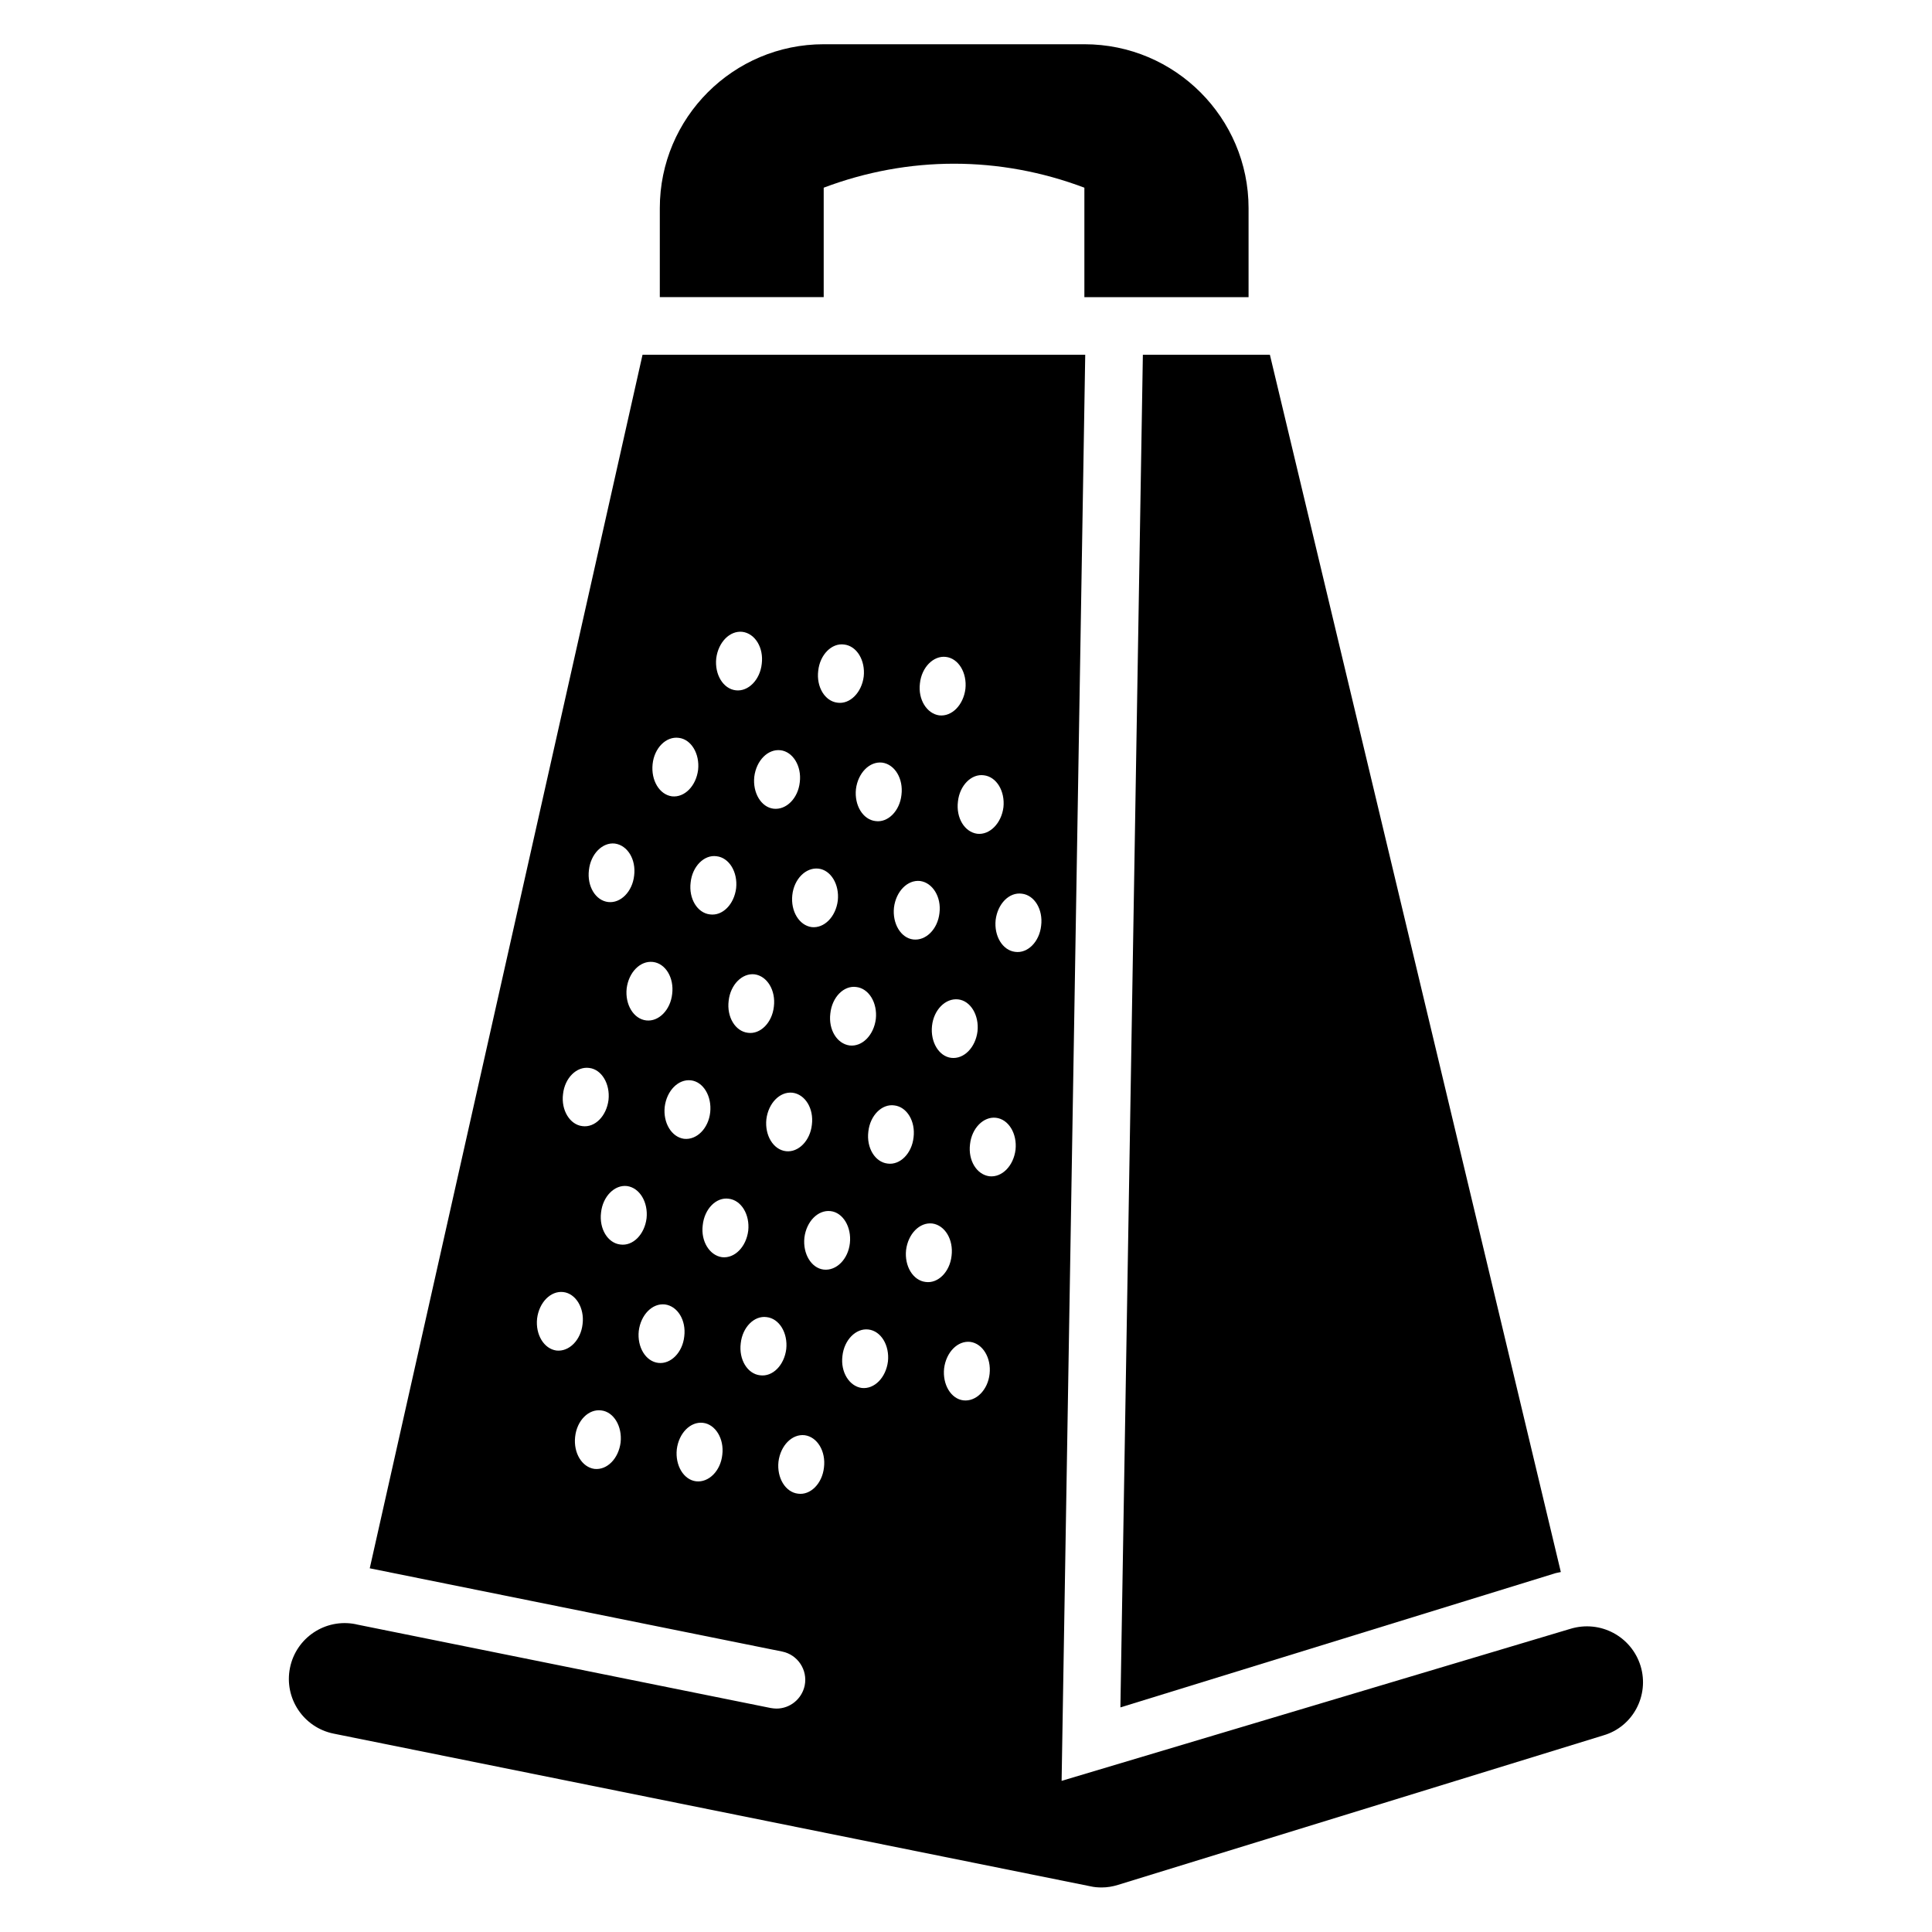
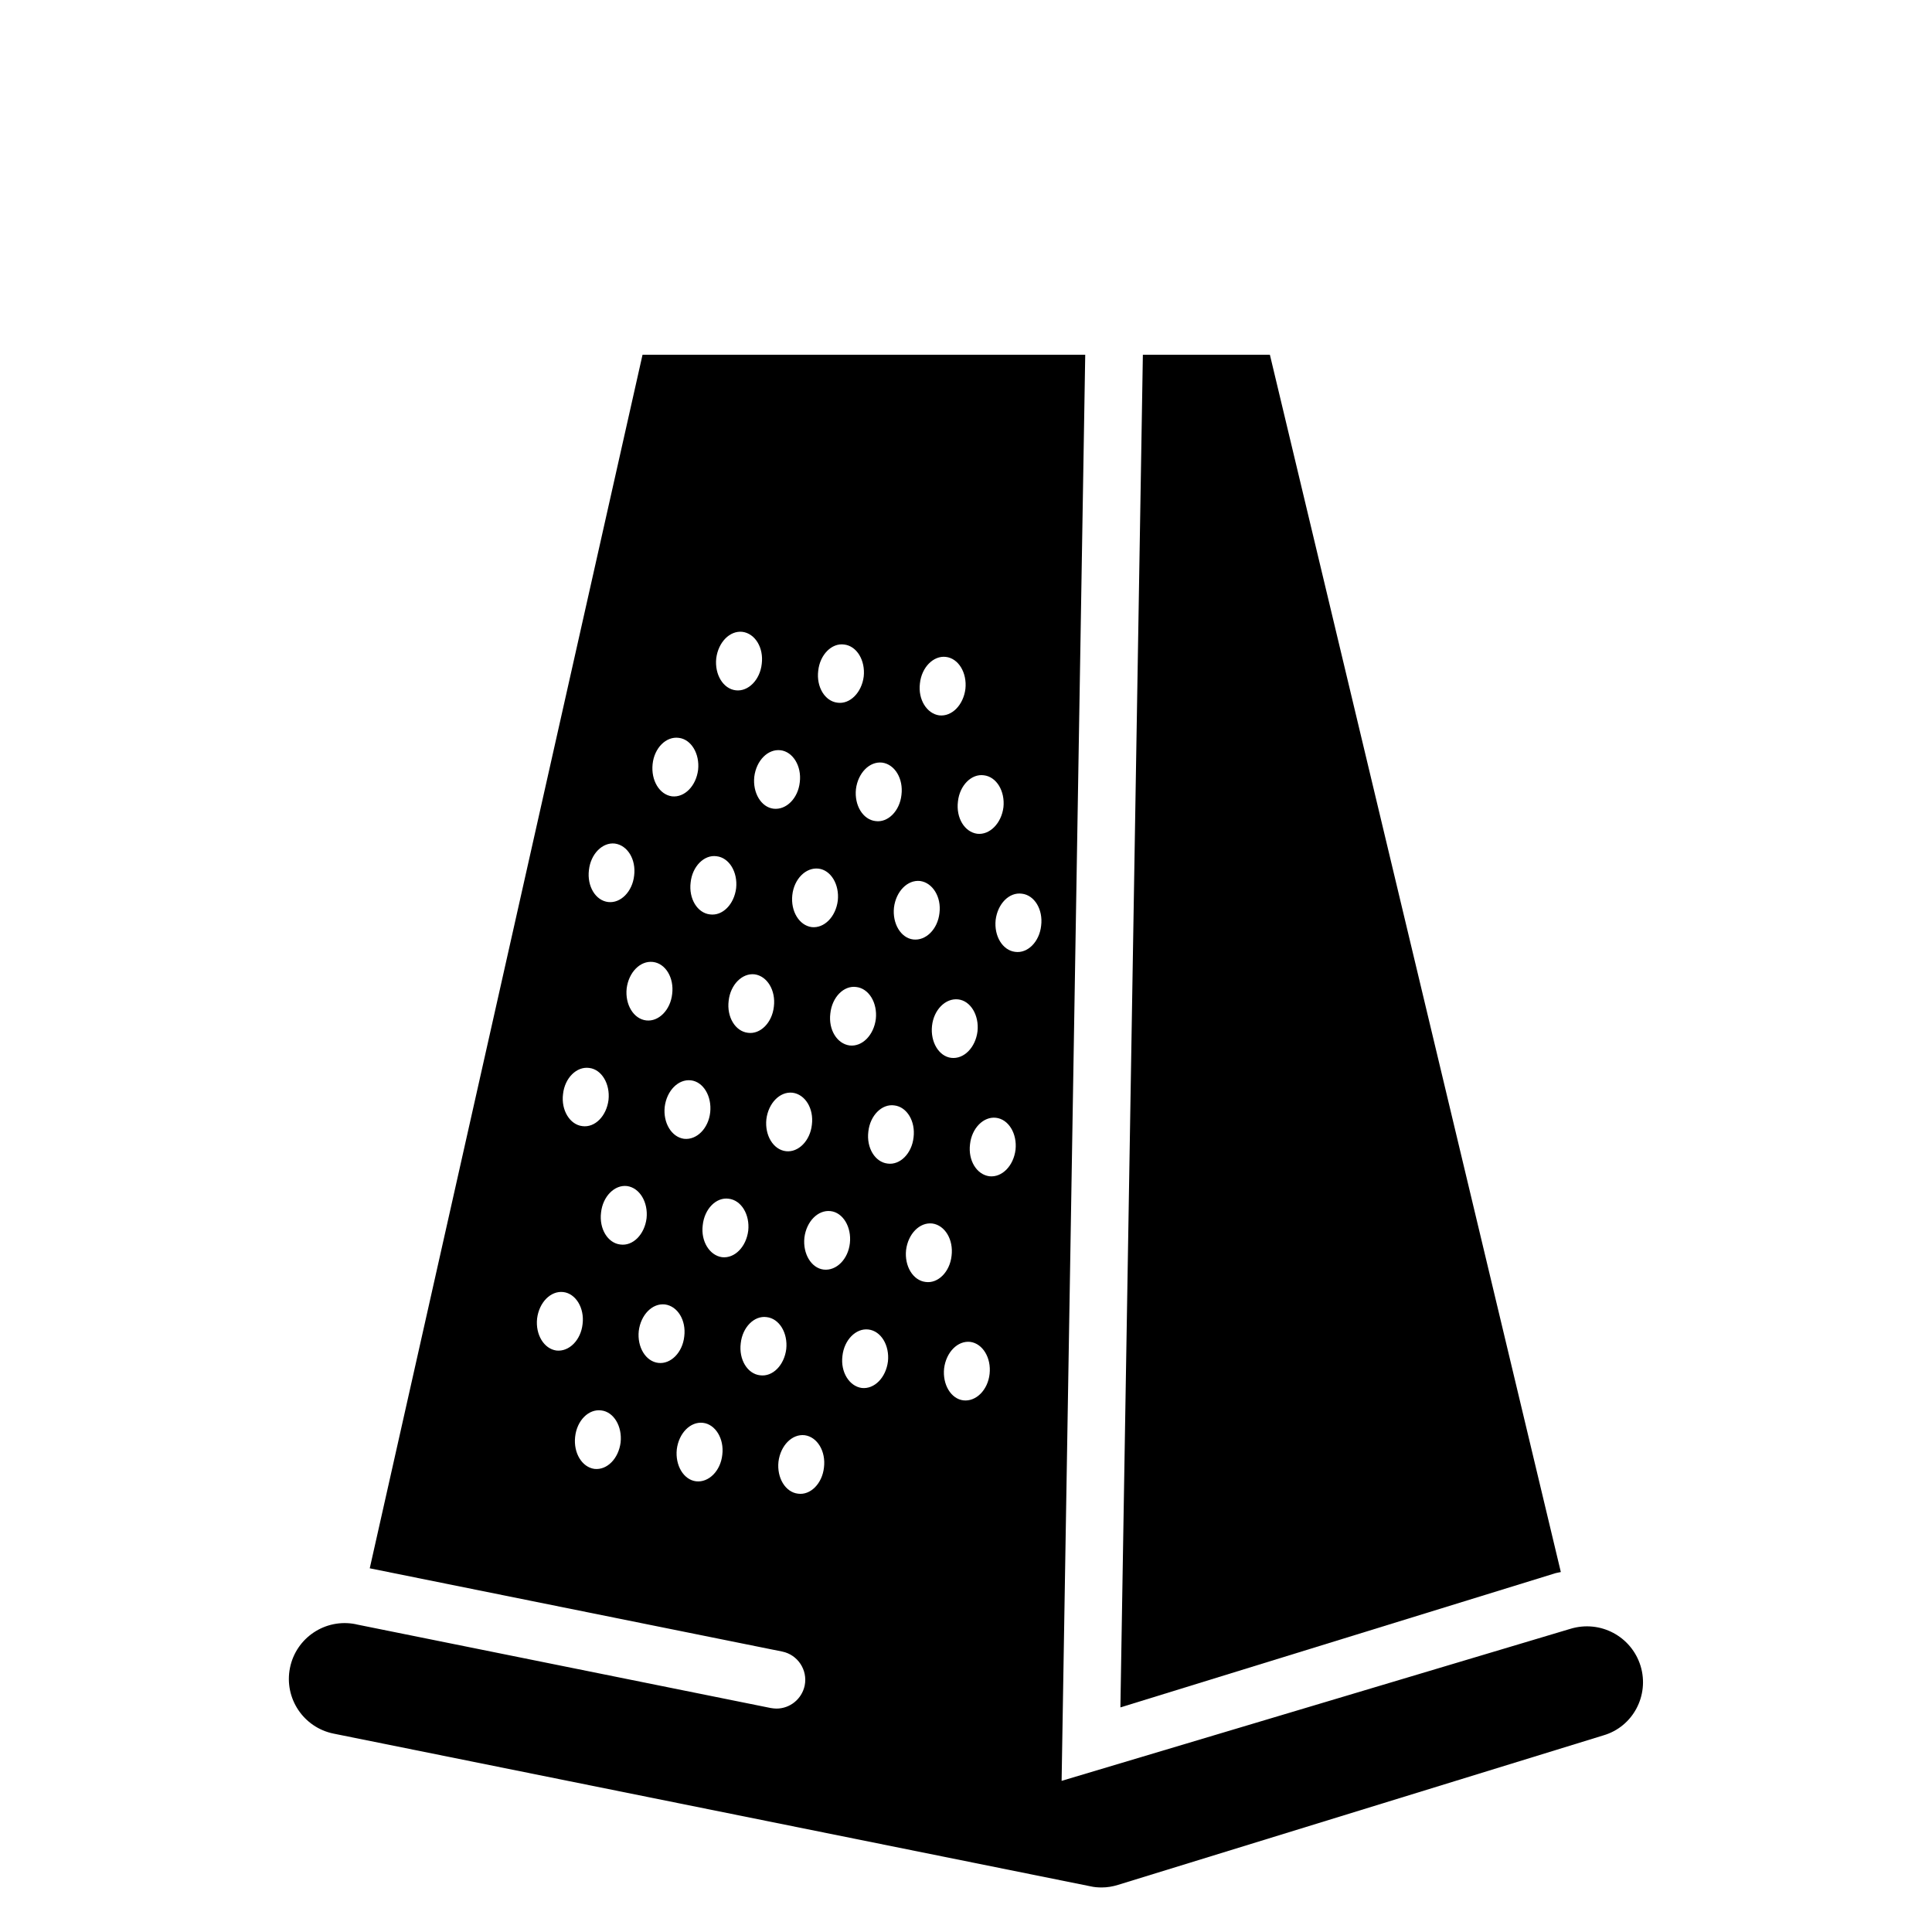
<svg xmlns="http://www.w3.org/2000/svg" fill="#000000" width="800px" height="800px" version="1.1" viewBox="144 144 512 512">
  <g>
-     <path d="m362.29 193.74c22.441-8.473 46.641-8.473 69.082 0v29.008h43.512v-23.59c0-11.984-4.887-22.824-12.746-30.688-7.863-7.859-18.703-12.746-30.766-12.746h-69.082c-23.969 0-43.434 19.465-43.434 43.434v23.586h43.434z" />
    <path d="m446.87 238.09-5.953 358.39 114.81-35.418c0.609-0.23 1.297-0.305 1.91-0.457l-77.102-322.59h-33.664v0.078z" />
    <path d="m578.77 585.49c-2.441-7.863-10.688-12.215-18.551-9.848l-134.88 40.305 6.258-377.93h-117.32l-72.289 321.6 109.31 22.062c4.121 0.84 6.793 4.887 5.953 9.008-0.762 3.586-3.894 6.106-7.481 6.106-0.535 0-0.992-0.078-1.527-0.152l-109.69-22.137-0.305-0.078c-8.016-1.602-15.801 3.586-17.406 11.602-1.602 8.016 3.586 15.801 11.602 17.406l200.53 40.457c0.992 0.23 1.984 0.305 2.977 0.305 1.449 0 2.902-0.23 4.352-0.688l128.62-39.617c7.863-2.289 12.215-10.609 9.848-18.395zm-174.04-236.03c3.359 0.383 5.648 4.199 5.191 8.473-0.535 4.273-3.664 7.406-6.945 7.023-3.359-0.457-5.648-4.199-5.113-8.551 0.457-4.273 3.586-7.402 6.867-6.945zm-1.68 67.863c-0.535 4.273-3.586 7.406-6.945 7.023-3.281-0.383-5.574-4.199-5.113-8.473 0.457-4.273 3.586-7.406 6.945-7.023 3.281 0.379 5.574 4.195 5.113 8.473zm-8.395-99.238c3.359 0.383 5.648 4.199 5.191 8.473-0.535 4.273-3.586 7.406-6.945 7.023-3.281-0.457-5.648-4.199-5.113-8.473 0.453-4.273 3.582-7.402 6.867-7.023zm-6.797 59.391c3.281 0.457 5.648 4.199 5.113 8.473-0.457 4.273-3.586 7.406-6.945 7.023-3.281-0.383-5.574-4.199-5.113-8.473 0.535-4.277 3.59-7.406 6.945-7.023zm-10.074-31.375c3.359 0.457 5.648 4.273 5.113 8.551-0.457 4.273-3.586 7.406-6.871 6.945-3.359-0.383-5.648-4.199-5.191-8.473 0.535-4.273 3.59-7.406 6.949-7.023zm-1.68 67.938c-0.535 4.273-3.586 7.406-6.945 7.023-3.359-0.457-5.648-4.199-5.113-8.473 0.457-4.352 3.586-7.481 6.871-7.023 3.356 0.383 5.644 4.199 5.188 8.473zm-8.398-99.234c3.359 0.383 5.648 4.199 5.191 8.473-0.535 4.273-3.664 7.406-6.945 6.945-3.359-0.383-5.648-4.199-5.113-8.473 0.457-4.273 3.586-7.402 6.867-6.945zm-6.793 59.391c3.281 0.383 5.574 4.199 5.113 8.473-0.535 4.273-3.586 7.406-6.945 7.023-3.281-0.457-5.574-4.199-5.113-8.473 0.457-4.277 3.586-7.406 6.945-7.023zm-6.867 59.387c3.359 0.457 5.648 4.199 5.113 8.473-0.457 4.273-3.586 7.406-6.871 7.023-3.359-0.383-5.648-4.199-5.191-8.473 0.535-4.277 3.59-7.406 6.949-7.023zm-11.832-15.879c-3.359-0.383-5.648-4.199-5.113-8.473 0.457-4.273 3.586-7.406 6.871-7.023 3.359 0.457 5.648 4.273 5.113 8.551-0.461 4.273-3.59 7.406-6.871 6.945zm8.625-74.883c3.281 0.383 5.648 4.199 5.113 8.473-0.457 4.273-3.586 7.406-6.945 7.023-3.281-0.383-5.574-4.199-5.113-8.473 0.531-4.277 3.586-7.406 6.945-7.023zm-10.078-31.375c3.359 0.457 5.648 4.199 5.113 8.473-0.457 4.273-3.586 7.406-6.871 7.023-3.359-0.383-5.648-4.199-5.191-8.473 0.539-4.273 3.59-7.402 6.949-7.023zm-6.867 59.465c3.359 0.383 5.648 4.199 5.191 8.473-0.535 4.273-3.586 7.406-6.945 6.945-3.359-0.383-5.648-4.199-5.113-8.473 0.453-4.273 3.582-7.402 6.867-6.945zm-1.68 67.863c-0.457 4.273-3.586 7.406-6.945 7.023-3.281-0.457-5.574-4.199-5.113-8.473 0.535-4.273 3.586-7.406 6.945-7.023 3.281 0.379 5.57 4.195 5.113 8.473zm-8.32-99.234c3.281 0.383 5.574 4.199 5.113 8.473-0.535 4.273-3.586 7.406-6.945 7.023-3.281-0.457-5.574-4.199-5.113-8.551 0.453-4.273 3.586-7.406 6.945-6.945zm-6.871 59.387c3.359 0.383 5.648 4.199 5.113 8.473-0.457 4.273-3.586 7.406-6.871 7.023-3.359-0.383-5.648-4.199-5.191-8.473 0.535-4.273 3.59-7.406 6.949-7.023zm-10.078-31.375c3.359 0.457 5.648 4.199 5.113 8.473-0.457 4.273-3.586 7.406-6.871 7.023-3.359-0.383-5.648-4.199-5.113-8.473 0.461-4.273 3.59-7.402 6.871-7.023zm-6.793 59.465c3.281 0.383 5.574 4.199 5.113 8.473-0.535 4.273-3.586 7.406-6.945 6.945-3.281-0.383-5.648-4.199-5.113-8.473 0.457-4.273 3.586-7.402 6.945-6.945zm-8.703 74.887c-3.281-0.457-5.574-4.199-5.113-8.473 0.535-4.273 3.586-7.406 6.945-7.023 3.281 0.383 5.648 4.199 5.113 8.473-0.457 4.273-3.586 7.406-6.945 7.023zm10.078 31.371c-3.281-0.457-5.574-4.199-5.113-8.473 0.457-4.352 3.586-7.481 6.945-7.023 3.281 0.383 5.574 4.199 5.113 8.473-0.535 4.277-3.586 7.406-6.945 7.023zm6.871-59.465c-3.359-0.383-5.648-4.199-5.113-8.473 0.457-4.273 3.586-7.406 6.871-7.023 3.359 0.457 5.648 4.273 5.191 8.551-0.539 4.273-3.594 7.406-6.949 6.945zm10.074 31.375c-3.359-0.383-5.648-4.199-5.191-8.473 0.535-4.273 3.586-7.406 6.945-7.023 3.359 0.457 5.648 4.199 5.113 8.473-0.453 4.277-3.586 7.406-6.867 7.023zm10 31.375c-3.281-0.383-5.574-4.199-5.113-8.473 0.535-4.273 3.586-7.406 6.945-7.023 3.281 0.383 5.648 4.199 5.113 8.473-0.457 4.273-3.586 7.402-6.945 7.023zm6.871-59.391c-3.281-0.457-5.648-4.199-5.113-8.473 0.457-4.352 3.586-7.481 6.871-7.023 3.359 0.383 5.648 4.199 5.191 8.473-0.539 4.277-3.59 7.406-6.949 7.023zm10.074 31.297c-3.359-0.383-5.648-4.199-5.113-8.473 0.457-4.273 3.586-7.406 6.871-6.945 3.359 0.383 5.648 4.199 5.191 8.473-0.535 4.273-3.59 7.406-6.949 6.945zm10.078 31.375c-3.359-0.383-5.648-4.199-5.191-8.473 0.535-4.273 3.586-7.406 6.945-7.023 3.359 0.457 5.648 4.273 5.113 8.551-0.457 4.273-3.586 7.402-6.867 6.945zm6.793-59.387c-3.281-0.383-5.574-4.199-5.113-8.473 0.535-4.273 3.586-7.406 6.945-7.023 3.281 0.383 5.574 4.199 5.113 8.473-0.457 4.273-3.586 7.402-6.945 7.023zm10.078 31.371c-3.281-0.457-5.648-4.199-5.113-8.473 0.457-4.273 3.586-7.406 6.871-7.023 3.359 0.383 5.648 4.199 5.191 8.473-0.539 4.277-3.594 7.406-6.949 7.023zm6.867-59.465c-3.359-0.383-5.648-4.199-5.113-8.473 0.457-4.273 3.586-7.406 6.871-6.945 3.359 0.383 5.648 4.199 5.113 8.473-0.457 4.273-3.586 7.402-6.871 6.945zm10.078 31.375c-3.359-0.383-5.648-4.199-5.191-8.473 0.535-4.273 3.586-7.406 6.945-7.023 3.359 0.457 5.648 4.273 5.113 8.551-0.457 4.273-3.586 7.402-6.867 6.945zm10 31.375c-3.281-0.383-5.574-4.199-5.113-8.473 0.535-4.273 3.586-7.406 6.945-7.023 3.281 0.457 5.574 4.199 5.113 8.473-0.457 4.273-3.586 7.402-6.945 7.023zm6.867-59.391c-3.359-0.457-5.648-4.199-5.113-8.473 0.457-4.273 3.586-7.406 6.871-7.023 3.359 0.383 5.648 4.199 5.191 8.473-0.535 4.277-3.59 7.406-6.949 7.023zm6.871-59.465c-3.359-0.383-5.648-4.199-5.191-8.473 0.535-4.273 3.586-7.406 6.945-6.945 3.359 0.383 5.648 4.199 5.113 8.473-0.453 4.273-3.582 7.402-6.867 6.945z" />
  </g>
</svg>